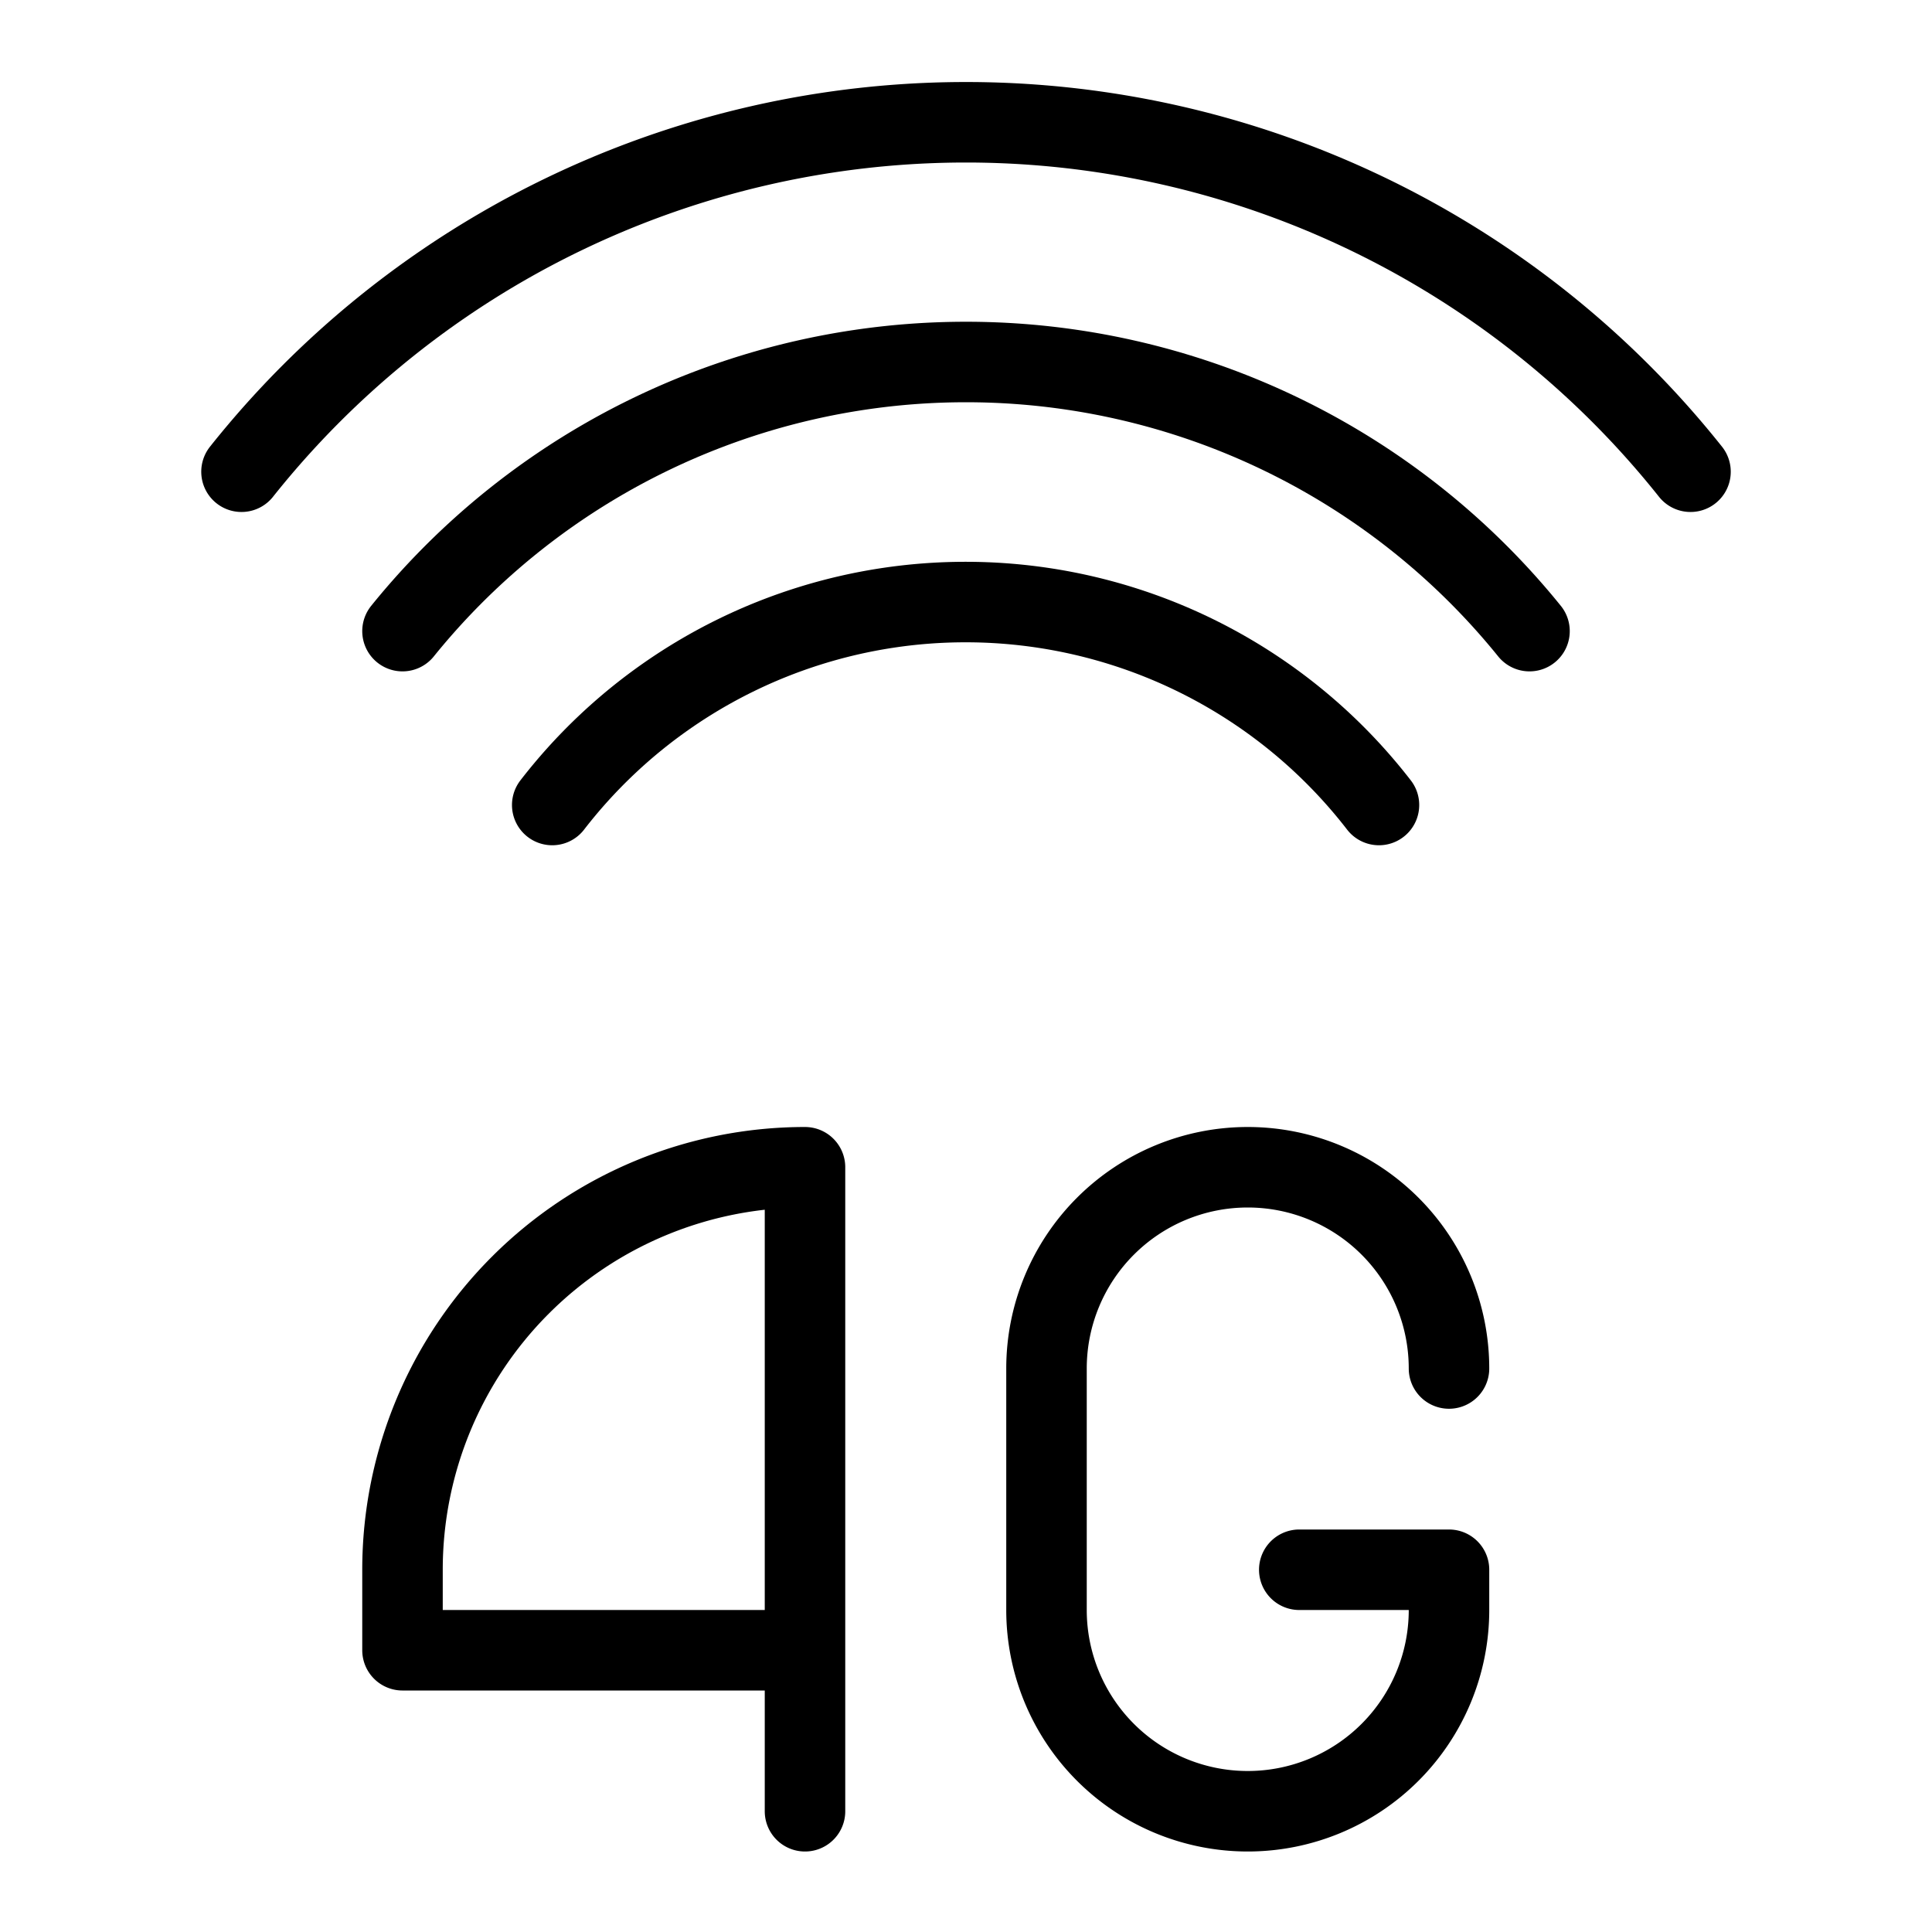
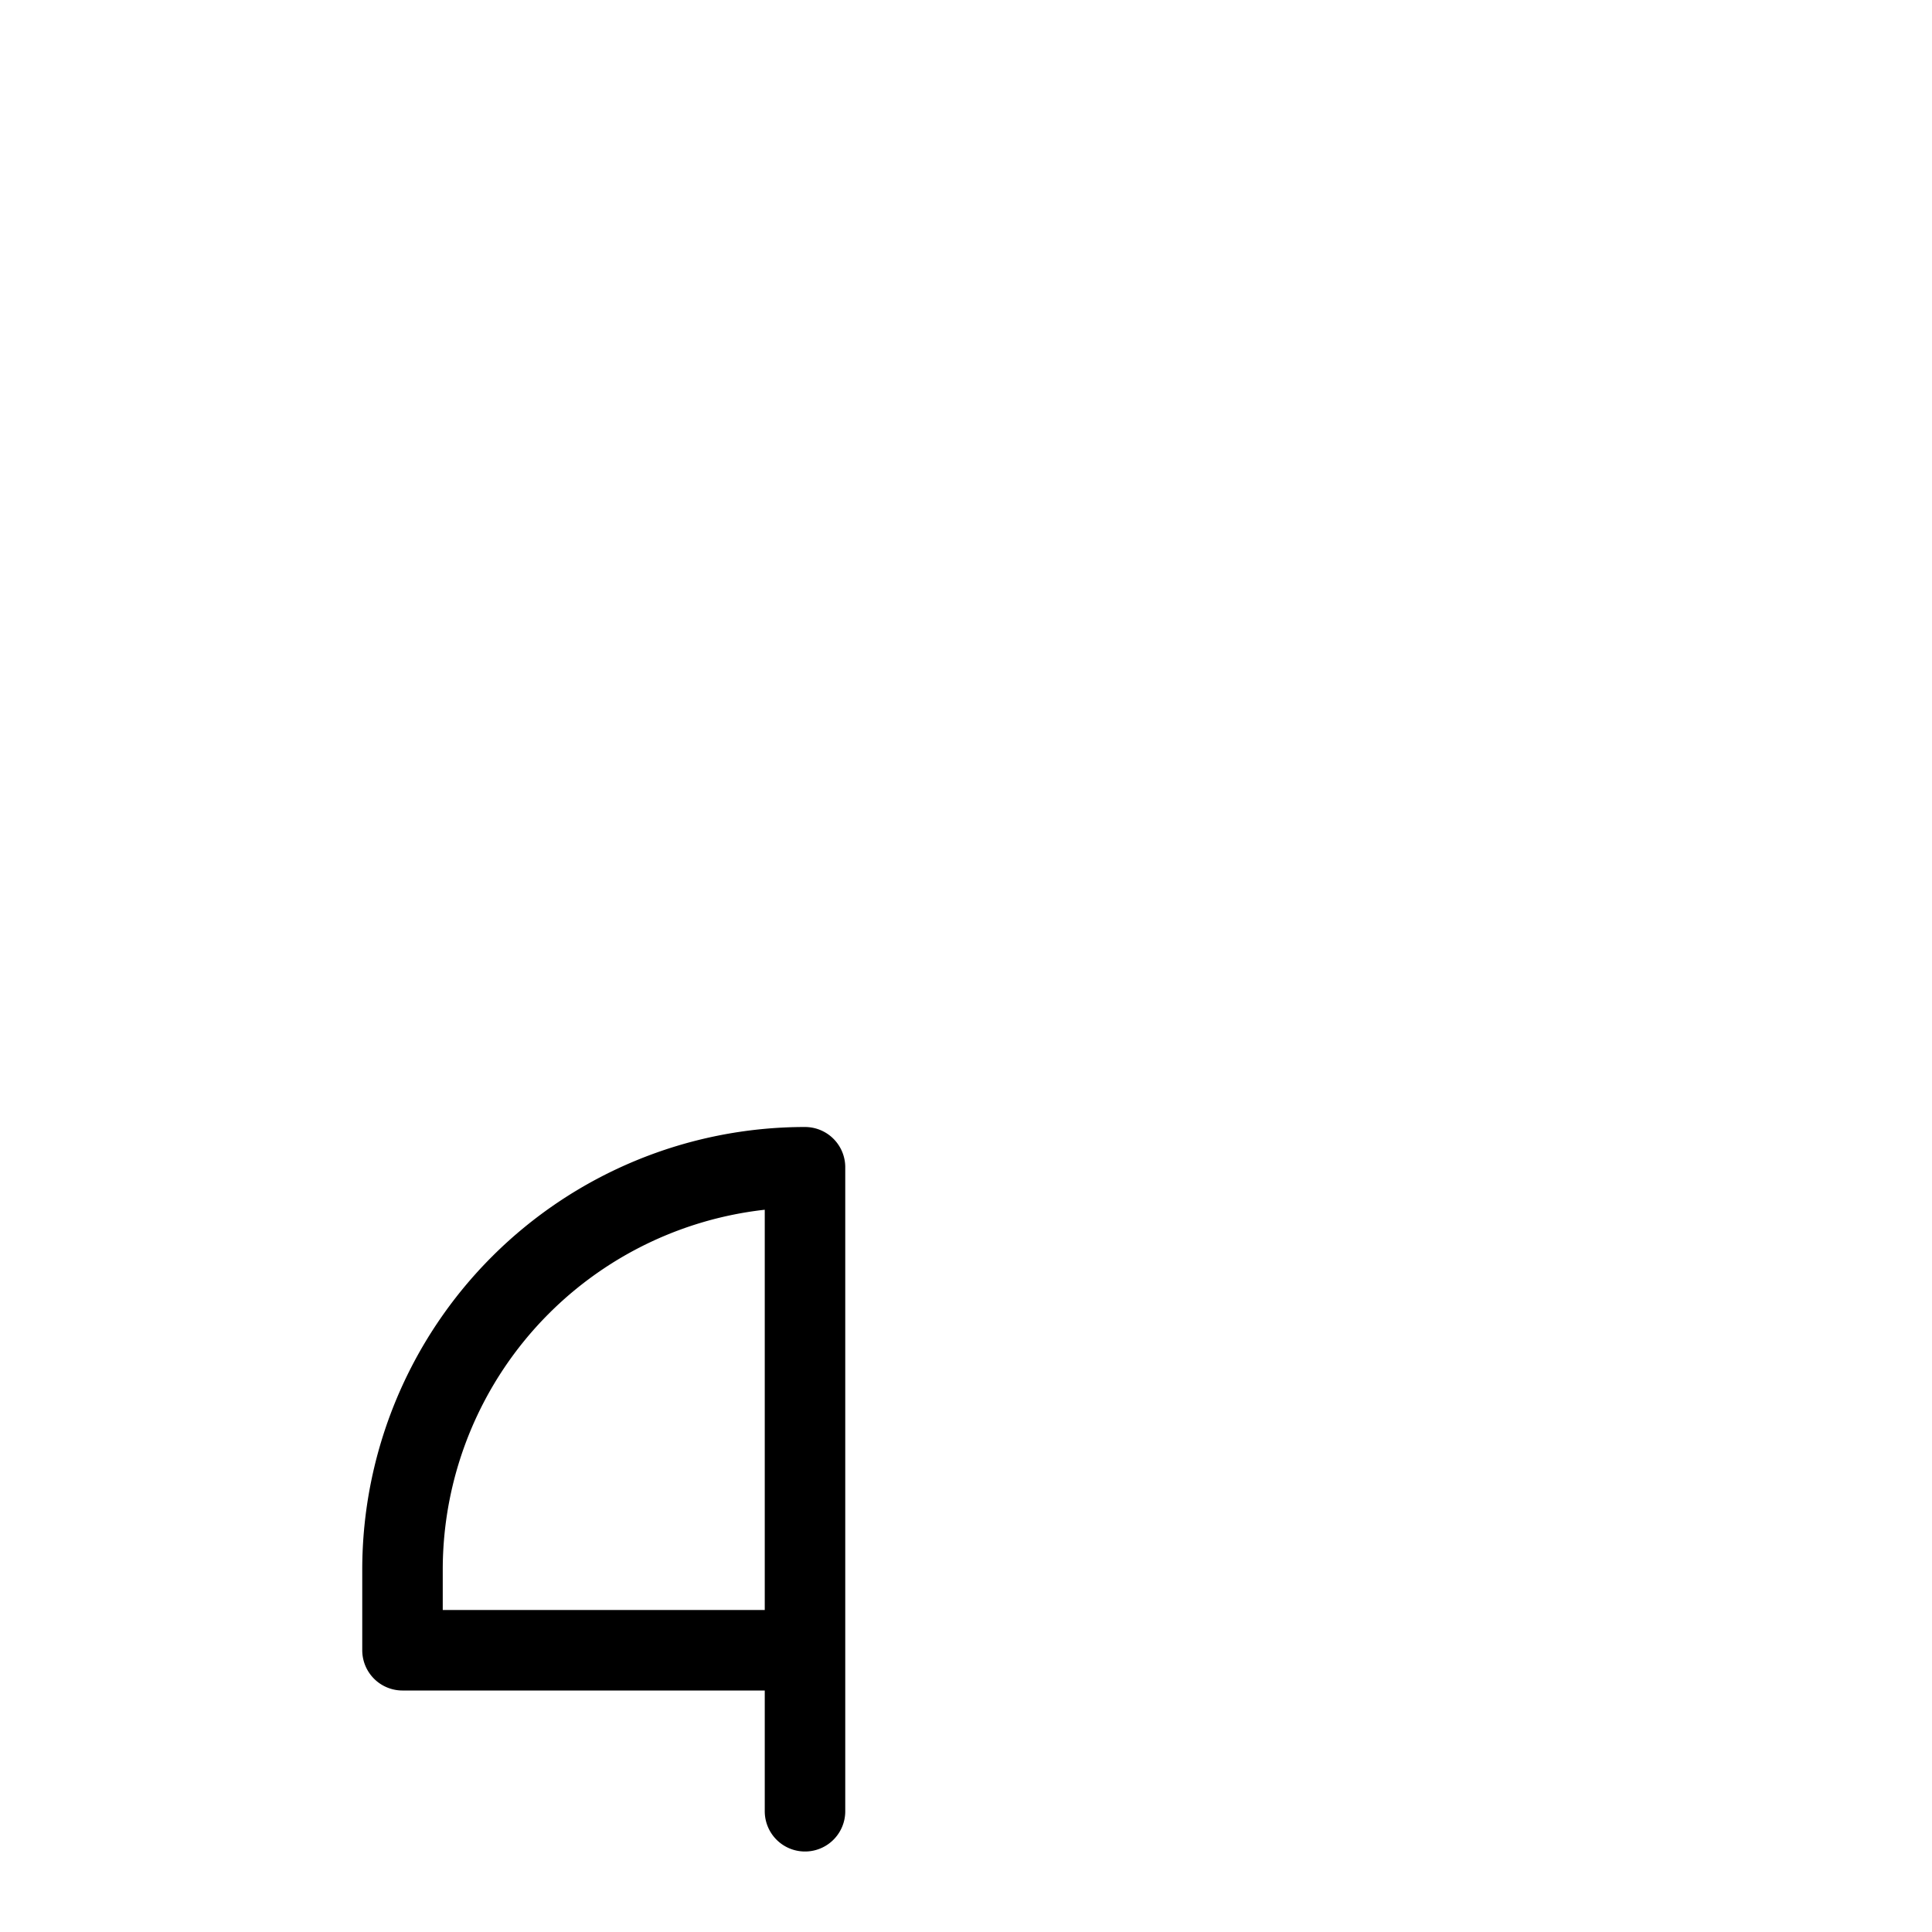
<svg xmlns="http://www.w3.org/2000/svg" viewBox="0 0 24 24">
  <g transform="matrix(1,0,0,1,0,0)">
    <g>
-       <path d="M6.86,10a6.49,6.49,0,0,1,10.27,0" style="fill: none;stroke: #000000;stroke-linecap: round;stroke-linejoin: round" />
-       <path d="M5,7.84a9,9,0,0,1,14,0" style="fill: none;stroke: #000000;stroke-linecap: round;stroke-linejoin: round" />
-       <path d="M3,5.86a11.5,11.5,0,0,1,18,0" style="fill: none;stroke: #000000;stroke-linecap: round;stroke-linejoin: round" />
      <path d="M10,22.5v-8a5,5,0,0,0-5,5v1h5" style="fill: none;stroke: #000000;stroke-linecap: round;stroke-linejoin: round" />
-       <path d="M18,17a2.5,2.5,0,0,0-5,0v3a2.5,2.5,0,0,0,5,0v-.5H16.14" style="fill: none;stroke: #000000;stroke-linecap: round;stroke-linejoin: round" />
    </g>
  </g>
</svg>